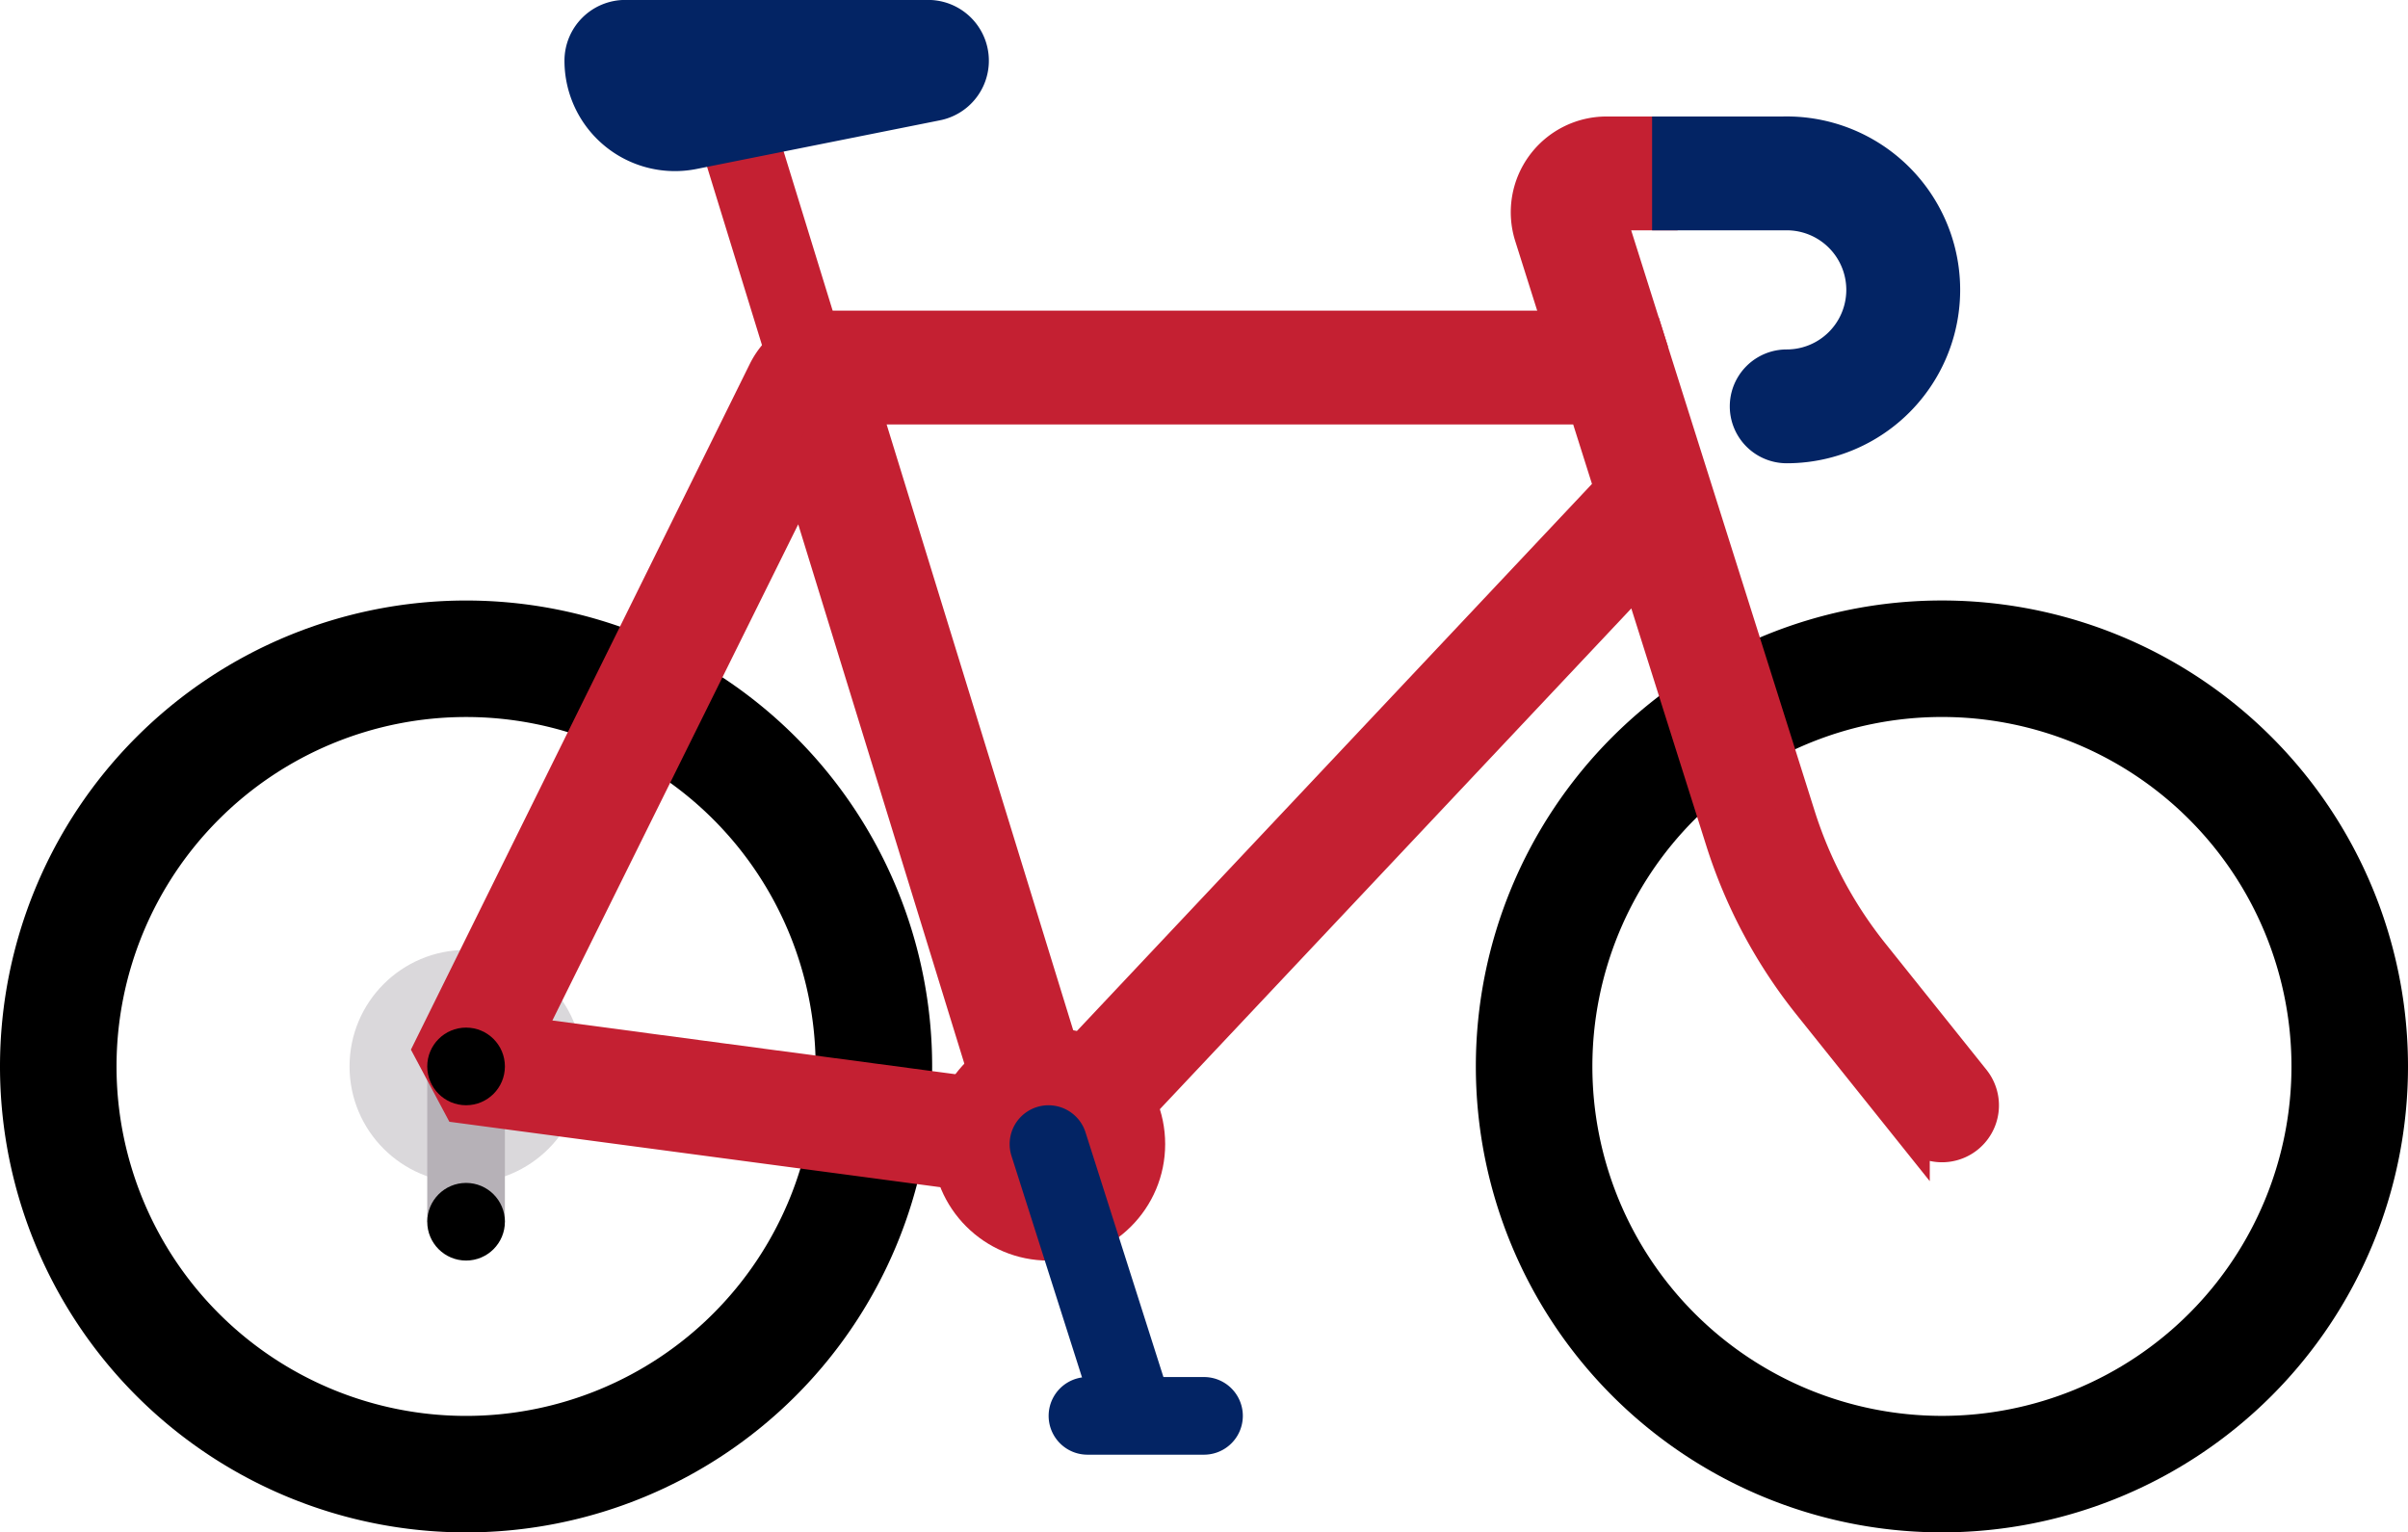
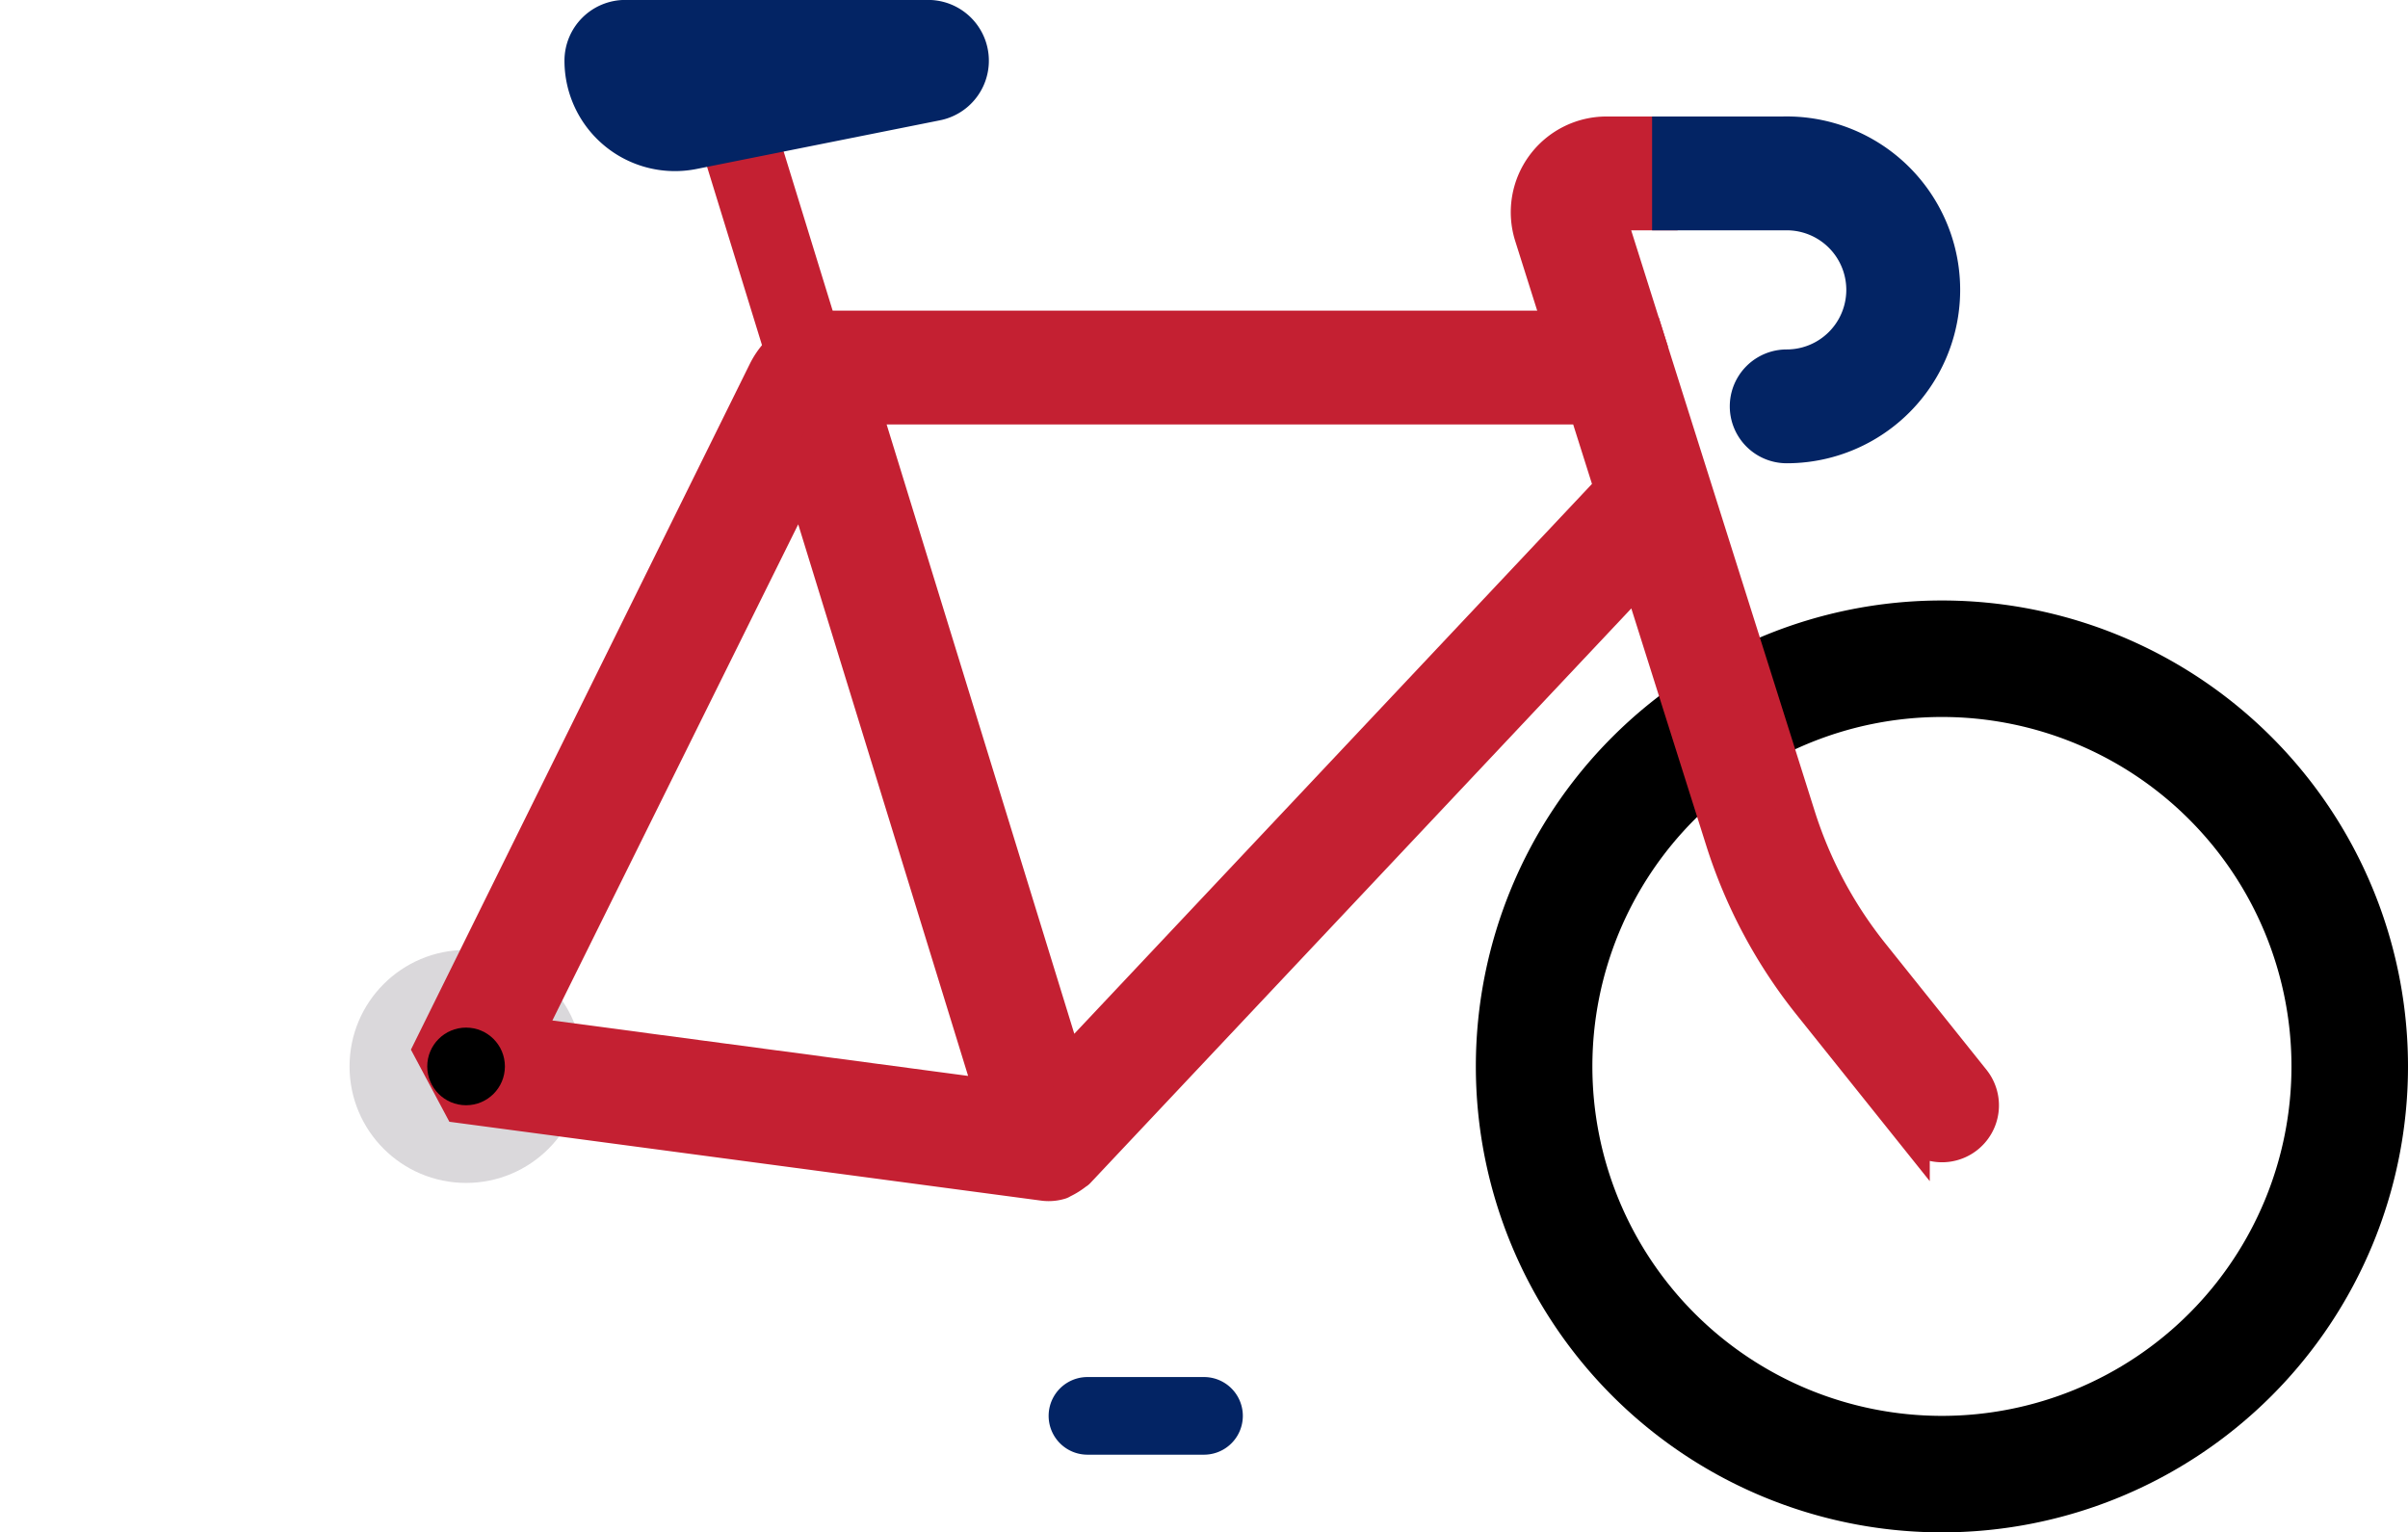
<svg xmlns="http://www.w3.org/2000/svg" width="66.54" height="42.356" viewBox="0 0 66.54 42.356">
  <g id="USAT-bike" transform="translate(0 0.5)">
    <path id="Path_4590" data-name="Path 4590" d="M148.893,110.372l-2.052.632,2.188,7.108,1.914-1.079Z" transform="translate(-127.757 -108.37)" fill="#c42032" />
    <circle id="Ellipse_174" data-name="Ellipse 174" cx="3.22" cy="3.22" r="3.22" transform="translate(9.659 25.757)" fill="#dad8db" />
    <path id="Path_4591" data-name="Path 4591" d="M326.685,218.839a12.879,12.879,0,1,0,12.879,12.879A12.879,12.879,0,0,0,326.685,218.839Zm0,22.538a9.659,9.659,0,1,1,9.659-9.659A9.659,9.659,0,0,1,326.685,241.377Z" transform="translate(-273.024 -202.741)" />
-     <path id="Path_4593" data-name="Path 4593" d="M12.879,218.839a12.879,12.879,0,1,0,12.879,12.879A12.879,12.879,0,0,0,12.879,218.839Zm0,22.538a9.659,9.659,0,1,1,9.659-9.659A9.659,9.659,0,0,1,12.879,241.377Z" transform="translate(0 -202.74)" />
-     <path id="Path_4595" data-name="Path 4595" d="M90.839,317.935h2.146v4.293H90.839Z" transform="translate(-79.033 -288.958)" fill="#b6b1b7" />
    <path id="Path_4600" data-name="Path 4600" d="M134.277,174.94l-2.792-3.49a11.809,11.809,0,0,1-2.04-3.822l-4.258-13.482-1.363-1.029-.887,1.029H102.866a2.147,2.147,0,0,0-1.924,1.2l-9.248,18.719.821,1.54,16.1,2.146a1.09,1.09,0,0,0,.136.009h.006a1.068,1.068,0,0,0,.315-.048c.019-.006.032-.021.051-.028a1.911,1.911,0,0,0,.365-.227c.015-.014.036-.02.05-.035l15.537-16.508,2.326,7.365a13.948,13.948,0,0,0,2.409,4.514l2.792,3.49a1.073,1.073,0,1,0,1.677-1.34Zm-39.994-1.269,7.66-15.464,5.293,17.191Zm14.955.932L103.6,156.292h20.015l.718,2.273Z" transform="translate(-79.777 -145.56)" fill="#c42032" stroke="#c42032" stroke-width="1" />
    <path id="Path_4601" data-name="Path 4601" d="M330.054,120.815l-1.073-1.073h-1.756a2.146,2.146,0,0,0-2.046,2.793l.812,2.573h2.25l-1.017-3.22h1.756Z" transform="translate(-282.832 -116.522)" fill="#c42032" stroke="#c42032" stroke-width="1" />
    <path id="Path_4602" data-name="Path 4602" d="M123.871,96.147a2.552,2.552,0,0,0,3.053,2.5l6.731-1.346a1.18,1.18,0,0,0-.231-2.336h-8.373A1.18,1.18,0,0,0,123.871,96.147Z" transform="translate(-107.773 -94.967)" fill="#032464" stroke="#032464" stroke-width="1" />
    <path id="Path_4603" data-name="Path 4603" d="M358.317,119.742H355.1v2.146h3.22a2.146,2.146,0,1,1,0,4.293,1.073,1.073,0,0,0,0,2.146,4.293,4.293,0,1,0,0-8.586Z" transform="translate(-308.948 -116.522)" fill="#032464" stroke="#032464" stroke-width="1" />
-     <circle id="Ellipse_175" data-name="Ellipse 175" cx="3.22" cy="3.22" r="3.22" transform="translate(25.757 27.904)" fill="#c42032" />
-     <path id="Path_4604" data-name="Path 4604" d="M216.8,326.943a1.073,1.073,0,1,0-2.046.651l2.391,7.512,2.046-.651Z" transform="translate(-186.804 -296.144)" fill="#032464" />
    <path id="Path_4605" data-name="Path 4605" d="M227.261,386.146h-3.22a1.073,1.073,0,1,1,0-2.146h3.22a1.073,1.073,0,1,1,0,2.146Z" transform="translate(-193.991 -346.437)" fill="#032464" />
-     <circle id="Ellipse_176" data-name="Ellipse 176" cx="1.073" cy="1.073" r="1.073" transform="translate(11.806 32.197)" />
    <circle id="Ellipse_177" data-name="Ellipse 177" cx="1.073" cy="1.073" r="1.073" transform="translate(11.806 27.904)" />
  </g>
</svg>